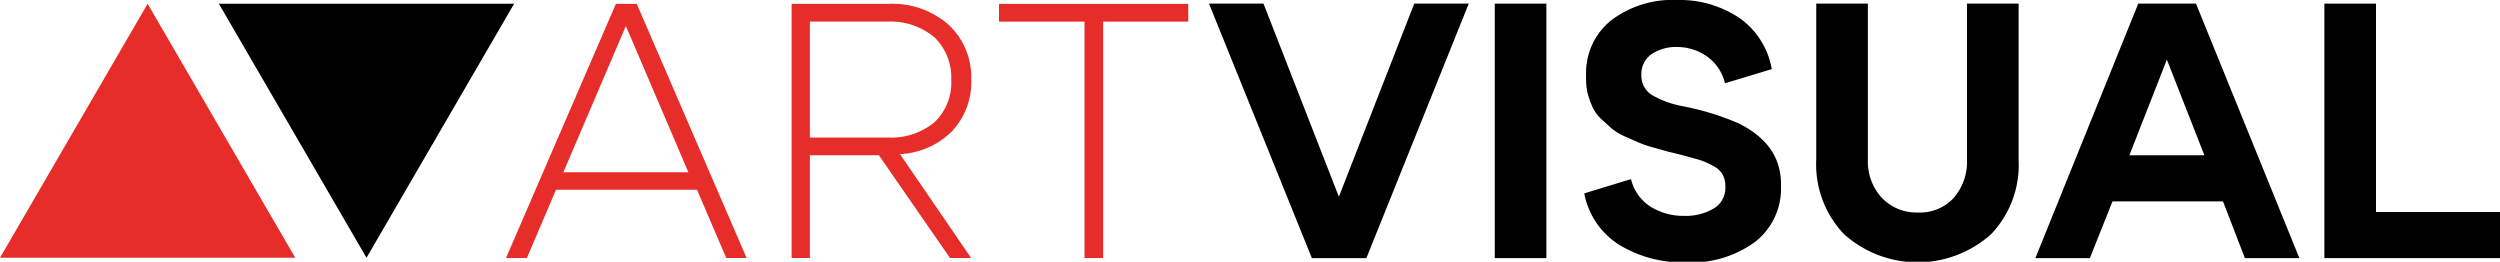
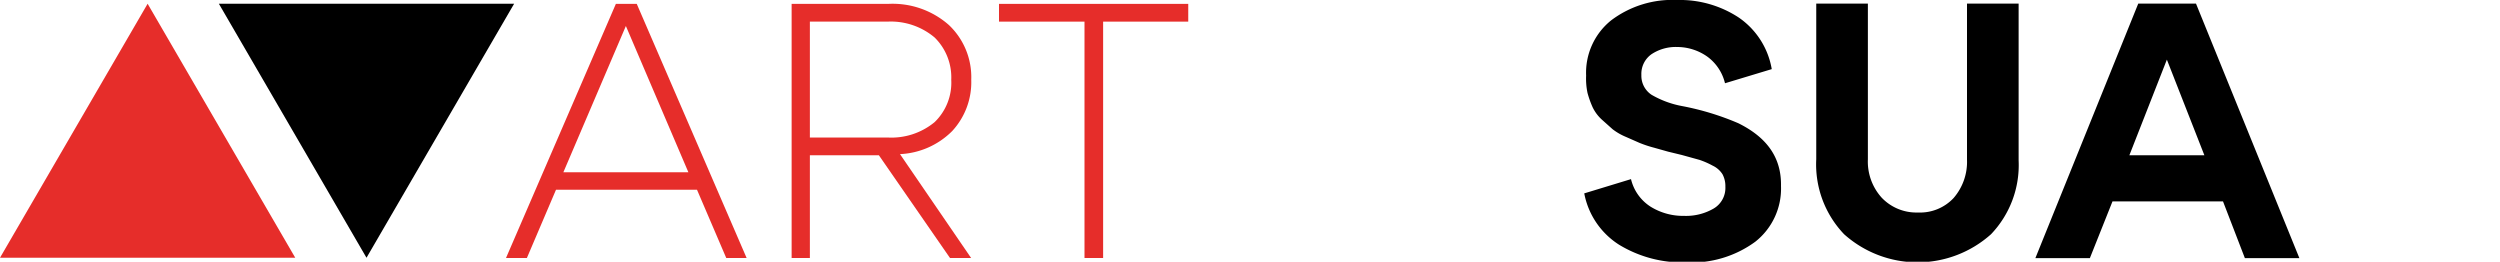
<svg xmlns="http://www.w3.org/2000/svg" viewBox="0 0 200 20.94">
  <defs>
    <style>.cls-1{fill:#e62d2a;}</style>
  </defs>
  <title>Recurso 12AE</title>
  <g id="Capa_2" data-name="Capa 2">
    <g id="Capa_1-2" data-name="Capa 1">
      <path class="cls-1" d="M49.27.31,40.48,20.64h1.67l2.33-5.46H55.76l2.34,5.46h1.63L50.94.31Zm-4.2,13.47,5-11.7,5,11.7Z" />
      <path class="cls-1" d="M76.17,10.49A5.75,5.75,0,0,0,77.7,6.38,5.74,5.74,0,0,0,75.91,2,6.8,6.8,0,0,0,71.07.31H63.33V20.64h1.46V12.42h5.52L76,20.64h1.69L72,12.33A6.3,6.3,0,0,0,76.17,10.49Zm-1.4-.72A5.43,5.43,0,0,1,71,11H64.79V1.73H71A5.43,5.43,0,0,1,74.77,3,4.47,4.47,0,0,1,76.1,6.38,4.38,4.38,0,0,1,74.77,9.77Z" />
      <polygon class="cls-1" points="79.92 0.31 79.92 1.73 86.76 1.73 86.76 20.64 88.25 20.64 88.25 1.73 95.06 1.73 95.06 0.31 79.92 0.31" />
-       <polygon points="107.11 15.74 101.08 0.29 96.72 0.29 104.95 20.65 109.31 20.65 117.5 0.29 113.14 0.29 107.11 15.74" />
-       <rect x="119.58" y="0.29" width="4.13" height="20.36" />
      <path d="M139.07,9.86a21.56,21.56,0,0,0-4.48-1.37,7.6,7.6,0,0,1-2.47-.91A1.82,1.82,0,0,1,131.31,6a1.92,1.92,0,0,1,.82-1.67,3.51,3.51,0,0,1,2.05-.57,4.19,4.19,0,0,1,2.39.76A3.7,3.7,0,0,1,138,6.66l3.74-1.13a6.28,6.28,0,0,0-2.63-4.12A8.57,8.57,0,0,0,134.18,0a8.13,8.13,0,0,0-5.29,1.63,5.37,5.37,0,0,0-2,4.42A5.55,5.55,0,0,0,127,7.43a7.61,7.61,0,0,0,.41,1.15,3.23,3.23,0,0,0,.75,1l.85.76a4.72,4.72,0,0,0,1.06.61l1.09.48a9.37,9.37,0,0,0,1.18.39l1.1.31,1.11.27,1.41.39a6.6,6.6,0,0,1,1.05.46,1.88,1.88,0,0,1,.79.69,2,2,0,0,1,.23,1,1.91,1.91,0,0,1-.95,1.75,4.4,4.4,0,0,1-2.35.58,4.94,4.94,0,0,1-2.69-.74,3.61,3.61,0,0,1-1.56-2.2l-3.74,1.14a6.23,6.23,0,0,0,2.79,4.11,9.75,9.75,0,0,0,5.34,1.41,8.63,8.63,0,0,0,5.55-1.65,5.41,5.41,0,0,0,2.06-4.46C142.52,12.62,141.37,11,139.07,9.86Z" />
      <path d="M157.36,12.77a4.42,4.42,0,0,1-1.07,3.07A3.67,3.67,0,0,1,153.44,17a3.83,3.83,0,0,1-2.9-1.18,4.3,4.3,0,0,1-1.11-3.07V.29H145.3V12.74a8.08,8.08,0,0,0,2.23,6,8.81,8.81,0,0,0,11.75,0,8,8,0,0,0,2.21-5.9V.29h-4.13Z" />
      <path d="M171.06.29l-8.23,20.36h4.36L169,16.11h8.84l1.75,4.54h4.36L175.68.29Zm-.71,12.13,3-7.65,3,7.65Z" />
-       <polygon points="190.08 16.96 190.08 0.29 185.95 0.29 185.95 20.65 200 20.65 200 16.96 190.08 16.96" />
      <polygon class="cls-1" points="11.81 0.3 0 20.62 23.62 20.62 11.81 0.3" />
      <polygon points="29.32 20.62 41.13 0.3 17.51 0.3 29.32 20.62" />
    </g>
  </g>
</svg>